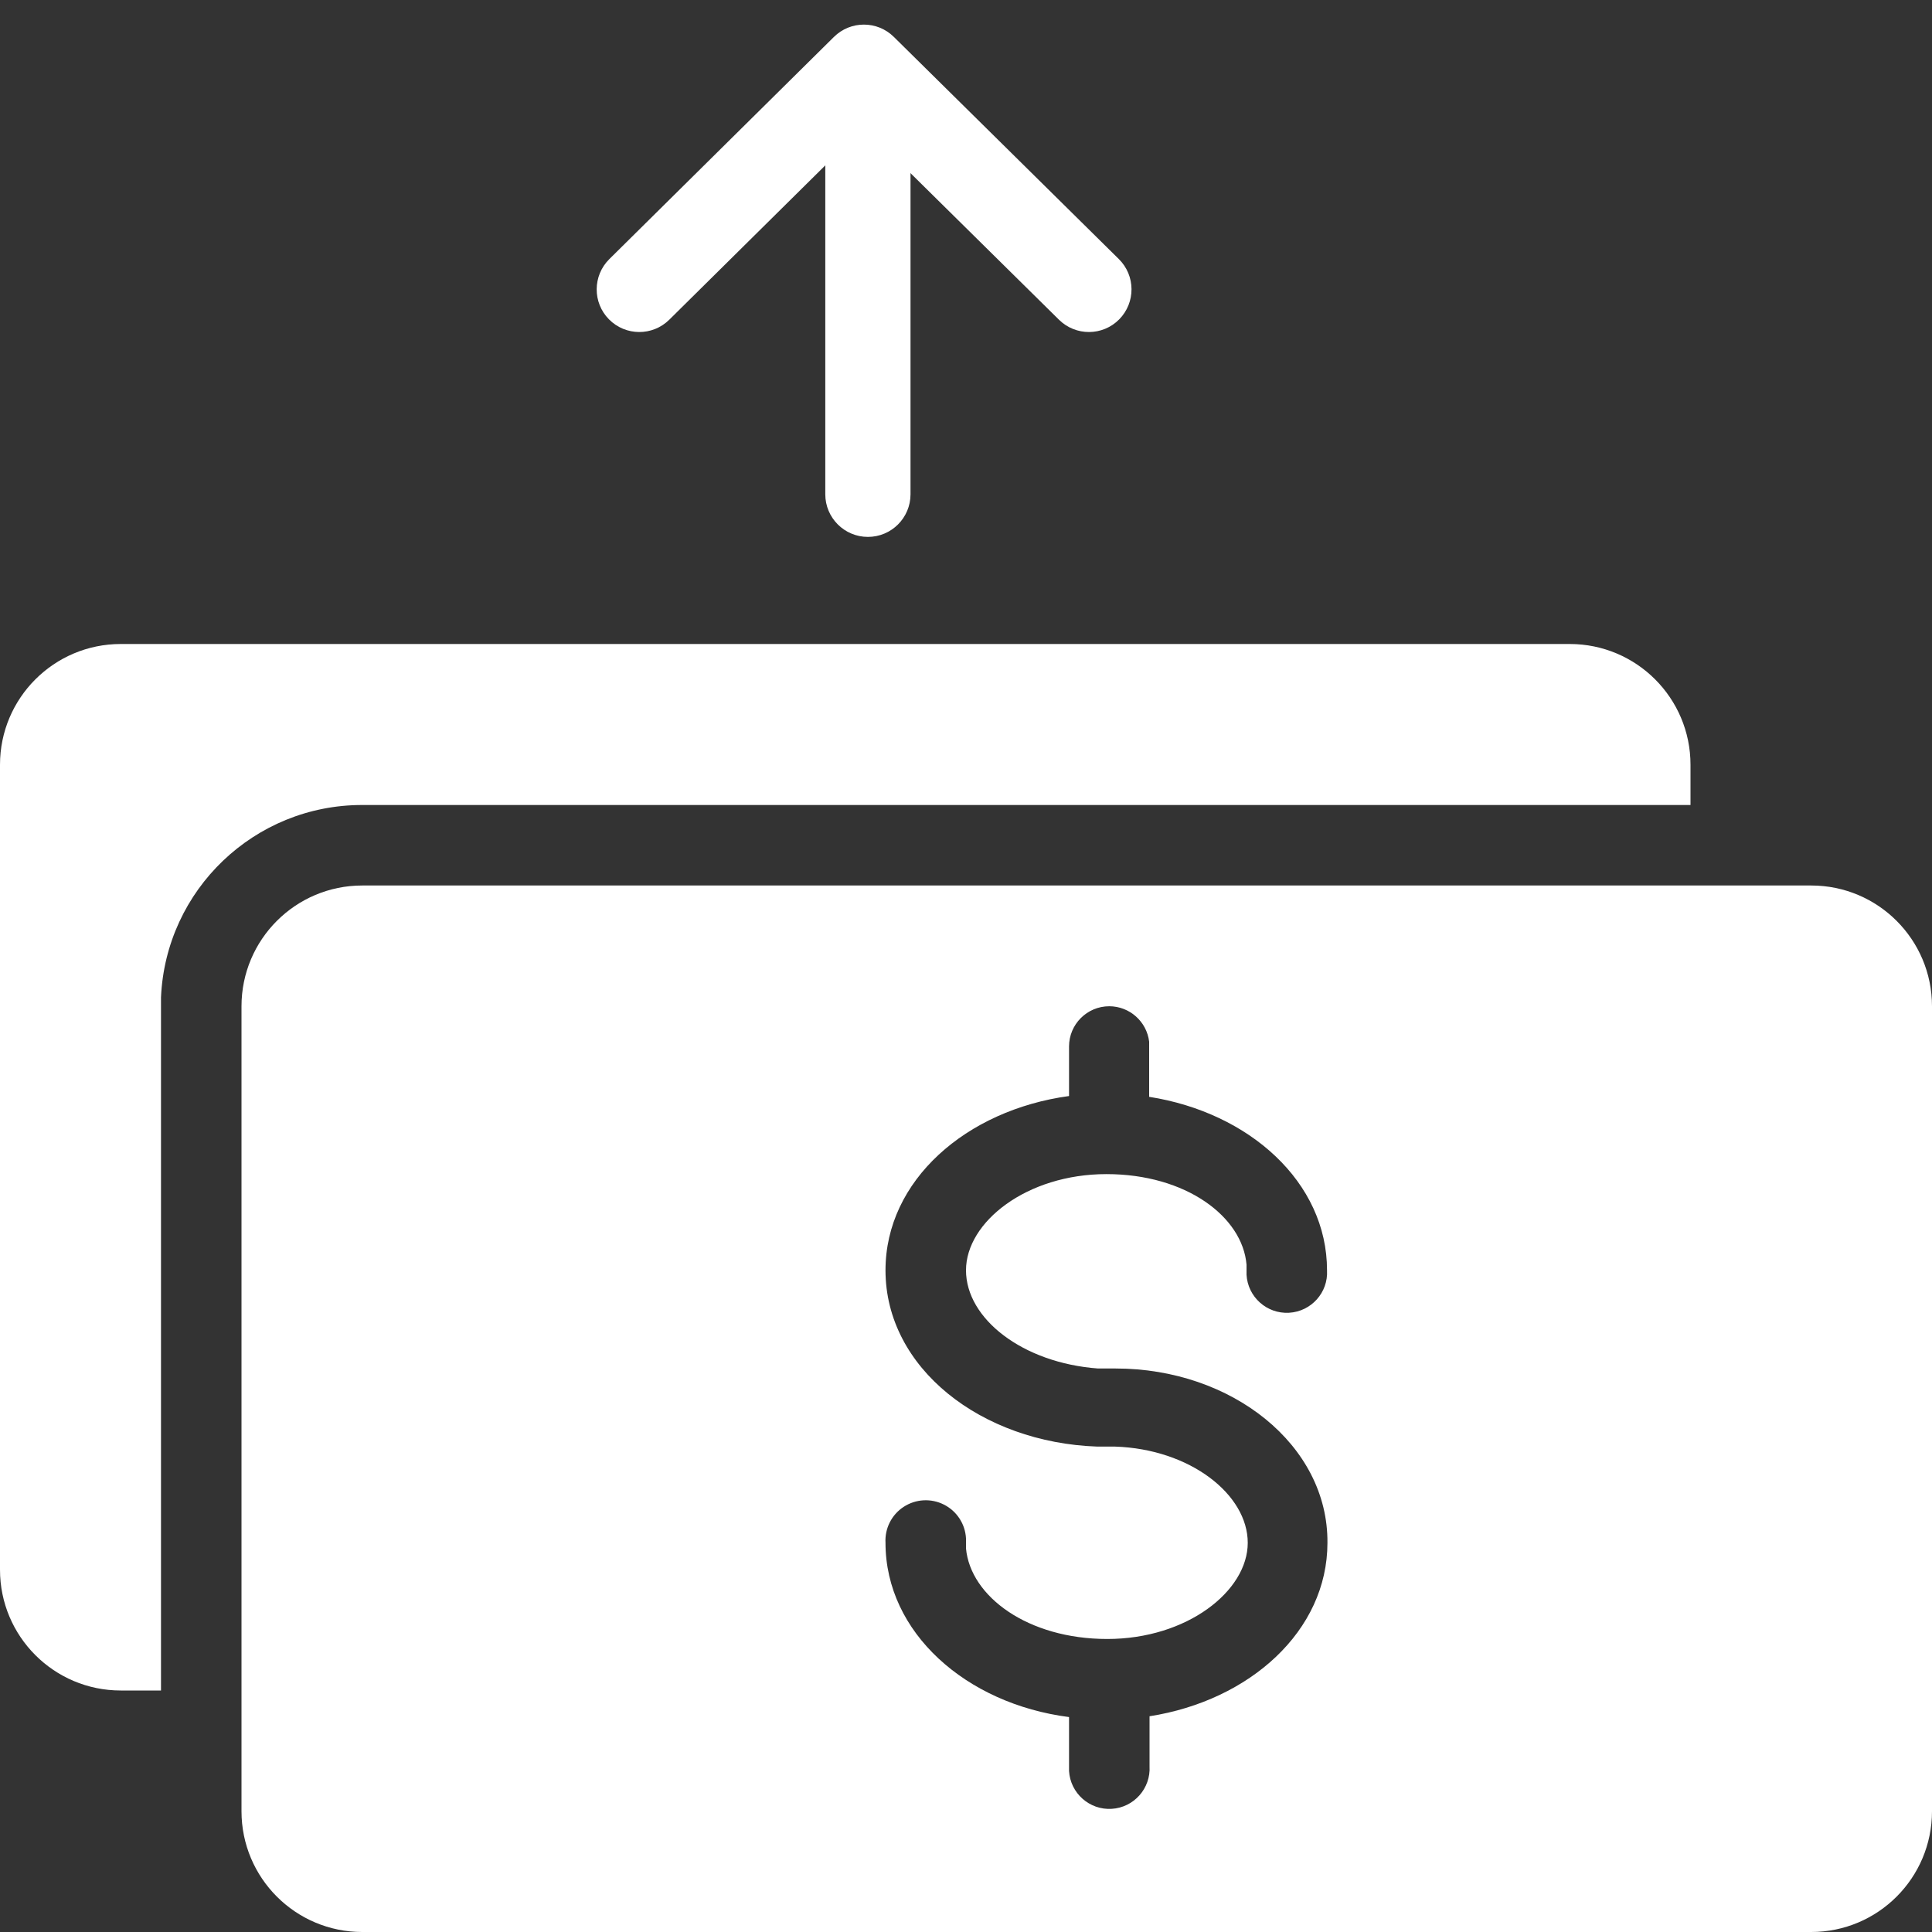
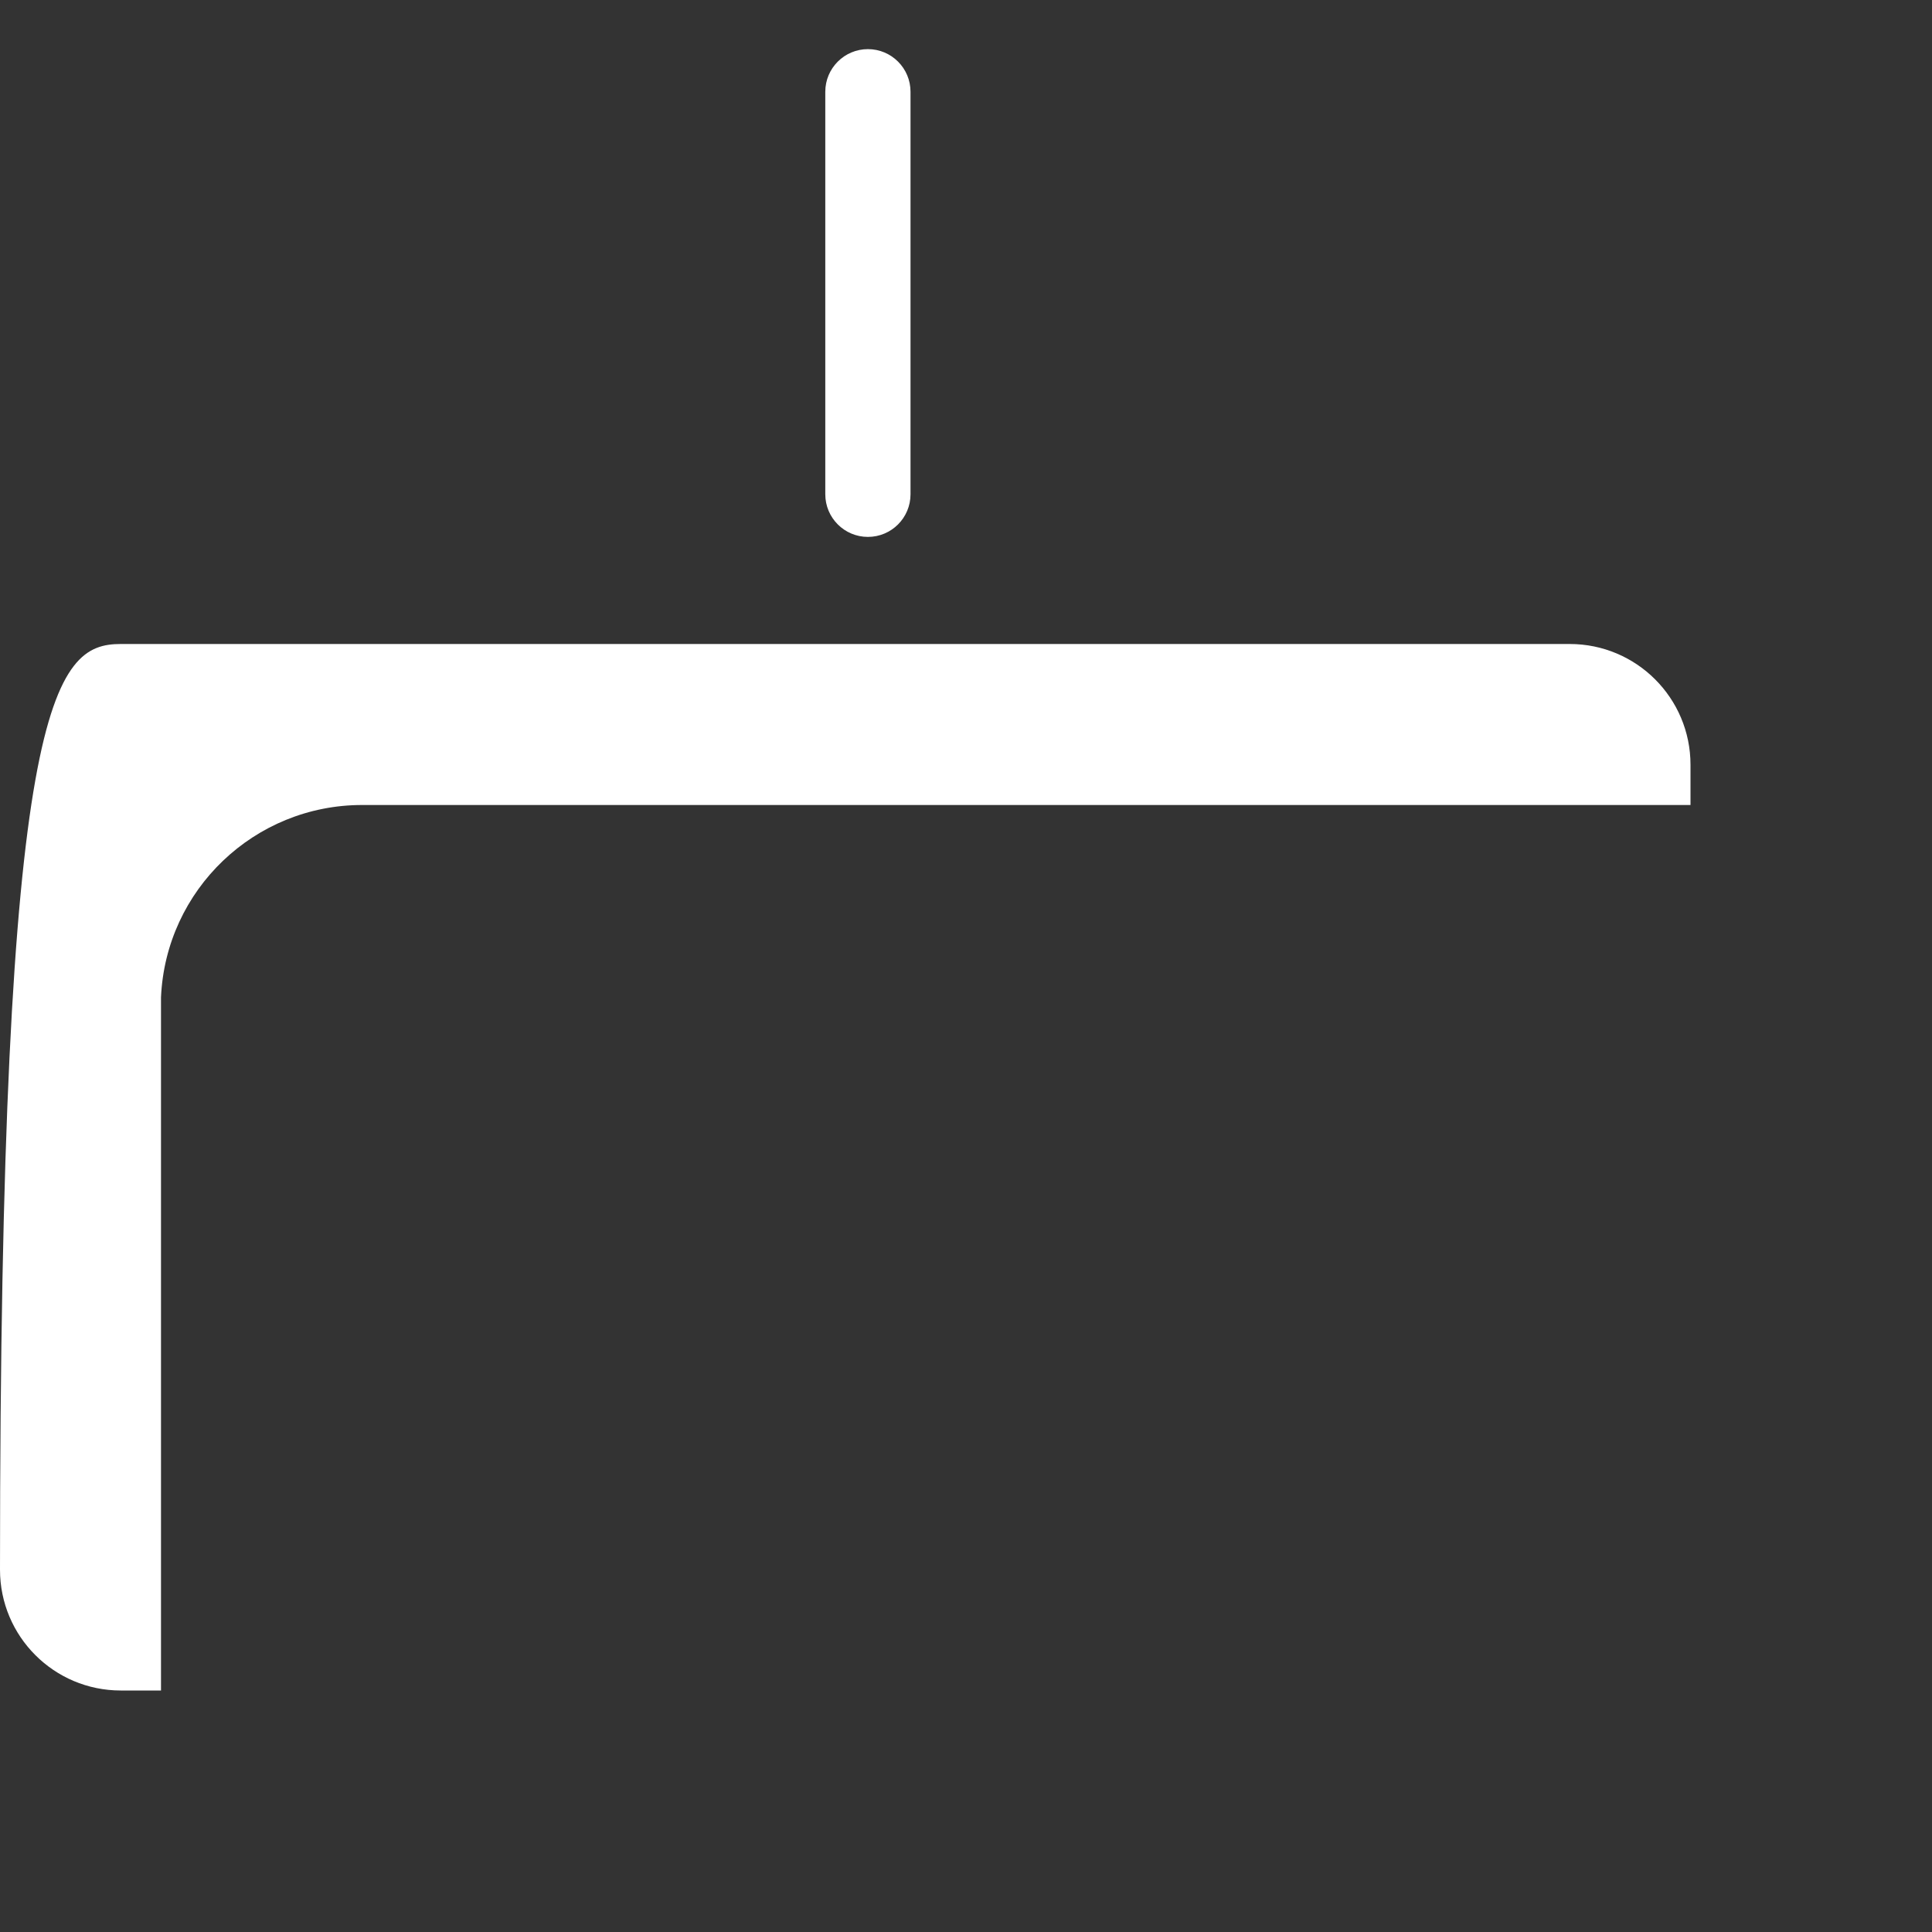
<svg xmlns="http://www.w3.org/2000/svg" width="60" height="60" viewBox="0 0 60 60" fill="none">
  <rect x="0" y="0" width="60" height="60" fill="#333333" stroke="none" />
-   <path fill-rule="evenodd" clip-rule="evenodd" d="M48.75 20C50.821 20 52.5 21.679 52.5 23.75V25H11.25C7.903 24.997 5.147 27.631 5 30.975V52.5H3.75C1.679 52.5 0 50.821 0 48.75V23.75C0 21.679 1.679 20 3.75 20H48.75Z" fill="white" />
-   <path fill-rule="evenodd" clip-rule="evenodd" d="M56.25 27.5C58.321 27.5 60 29.179 60 31.25V56.25C60 58.321 58.321 60 56.25 60H11.25C9.179 60 7.5 58.321 7.5 56.25V31.25C7.5 29.179 9.179 27.5 11.25 27.5H56.25ZM34.45 31.25C33.76 31.25 33.2 31.81 33.2 32.5V34.038C30 34.475 27.5 36.663 27.5 39.45C27.5 42.488 30.475 44.8 34.075 44.925H34.625C36.962 45 38.75 46.413 38.75 47.913C38.75 49.413 36.862 50.9 34.388 50.9C31.913 50.9 30.137 49.575 30 48.088V47.775C29.975 47.328 29.715 46.929 29.315 46.727C28.916 46.525 28.44 46.551 28.065 46.796C27.691 47.04 27.475 47.466 27.5 47.913C27.5 50.7 30 52.913 33.2 53.325V55C33.241 55.69 33.835 56.217 34.525 56.175C35.215 56.134 35.741 55.54 35.7 54.85V53.3C38.812 52.813 41.225 50.65 41.225 47.913C41.25 44.875 38.25 42.5 34.65 42.5H34.1C31.75 42.325 30 40.95 30 39.45C30 37.95 31.887 36.463 34.362 36.463C36.837 36.463 38.587 37.788 38.712 39.275V39.588C38.751 40.278 39.341 40.807 40.031 40.769C40.722 40.731 41.251 40.14 41.212 39.45C41.212 36.713 38.8 34.55 35.688 34.063V32.35C35.612 31.724 35.081 31.252 34.45 31.25Z" fill="white" />
-   <path fill-rule="evenodd" clip-rule="evenodd" d="M25.898 1.147C26.414 0.637 27.243 0.636 27.759 1.146L34.747 8.046C35.267 8.559 35.272 9.397 34.758 9.918C34.245 10.438 33.407 10.443 32.887 9.929L26.83 3.949L20.785 9.929C20.265 10.443 19.427 10.438 18.913 9.918C18.399 9.399 18.404 8.561 18.923 8.047L25.898 1.147Z" fill="white" />
+   <path fill-rule="evenodd" clip-rule="evenodd" d="M48.75 20C50.821 20 52.5 21.679 52.5 23.75V25H11.25C7.903 24.997 5.147 27.631 5 30.975V52.5H3.75C1.679 52.5 0 50.821 0 48.75C0 21.679 1.679 20 3.75 20H48.75Z" fill="white" />
  <path fill-rule="evenodd" clip-rule="evenodd" d="M26.954 1.526C27.685 1.526 28.277 2.119 28.277 2.85V15.35C28.277 16.081 27.685 16.674 26.954 16.674C26.223 16.674 25.63 16.081 25.63 15.35V2.85C25.63 2.119 26.223 1.526 26.954 1.526Z" fill="white" />
</svg>